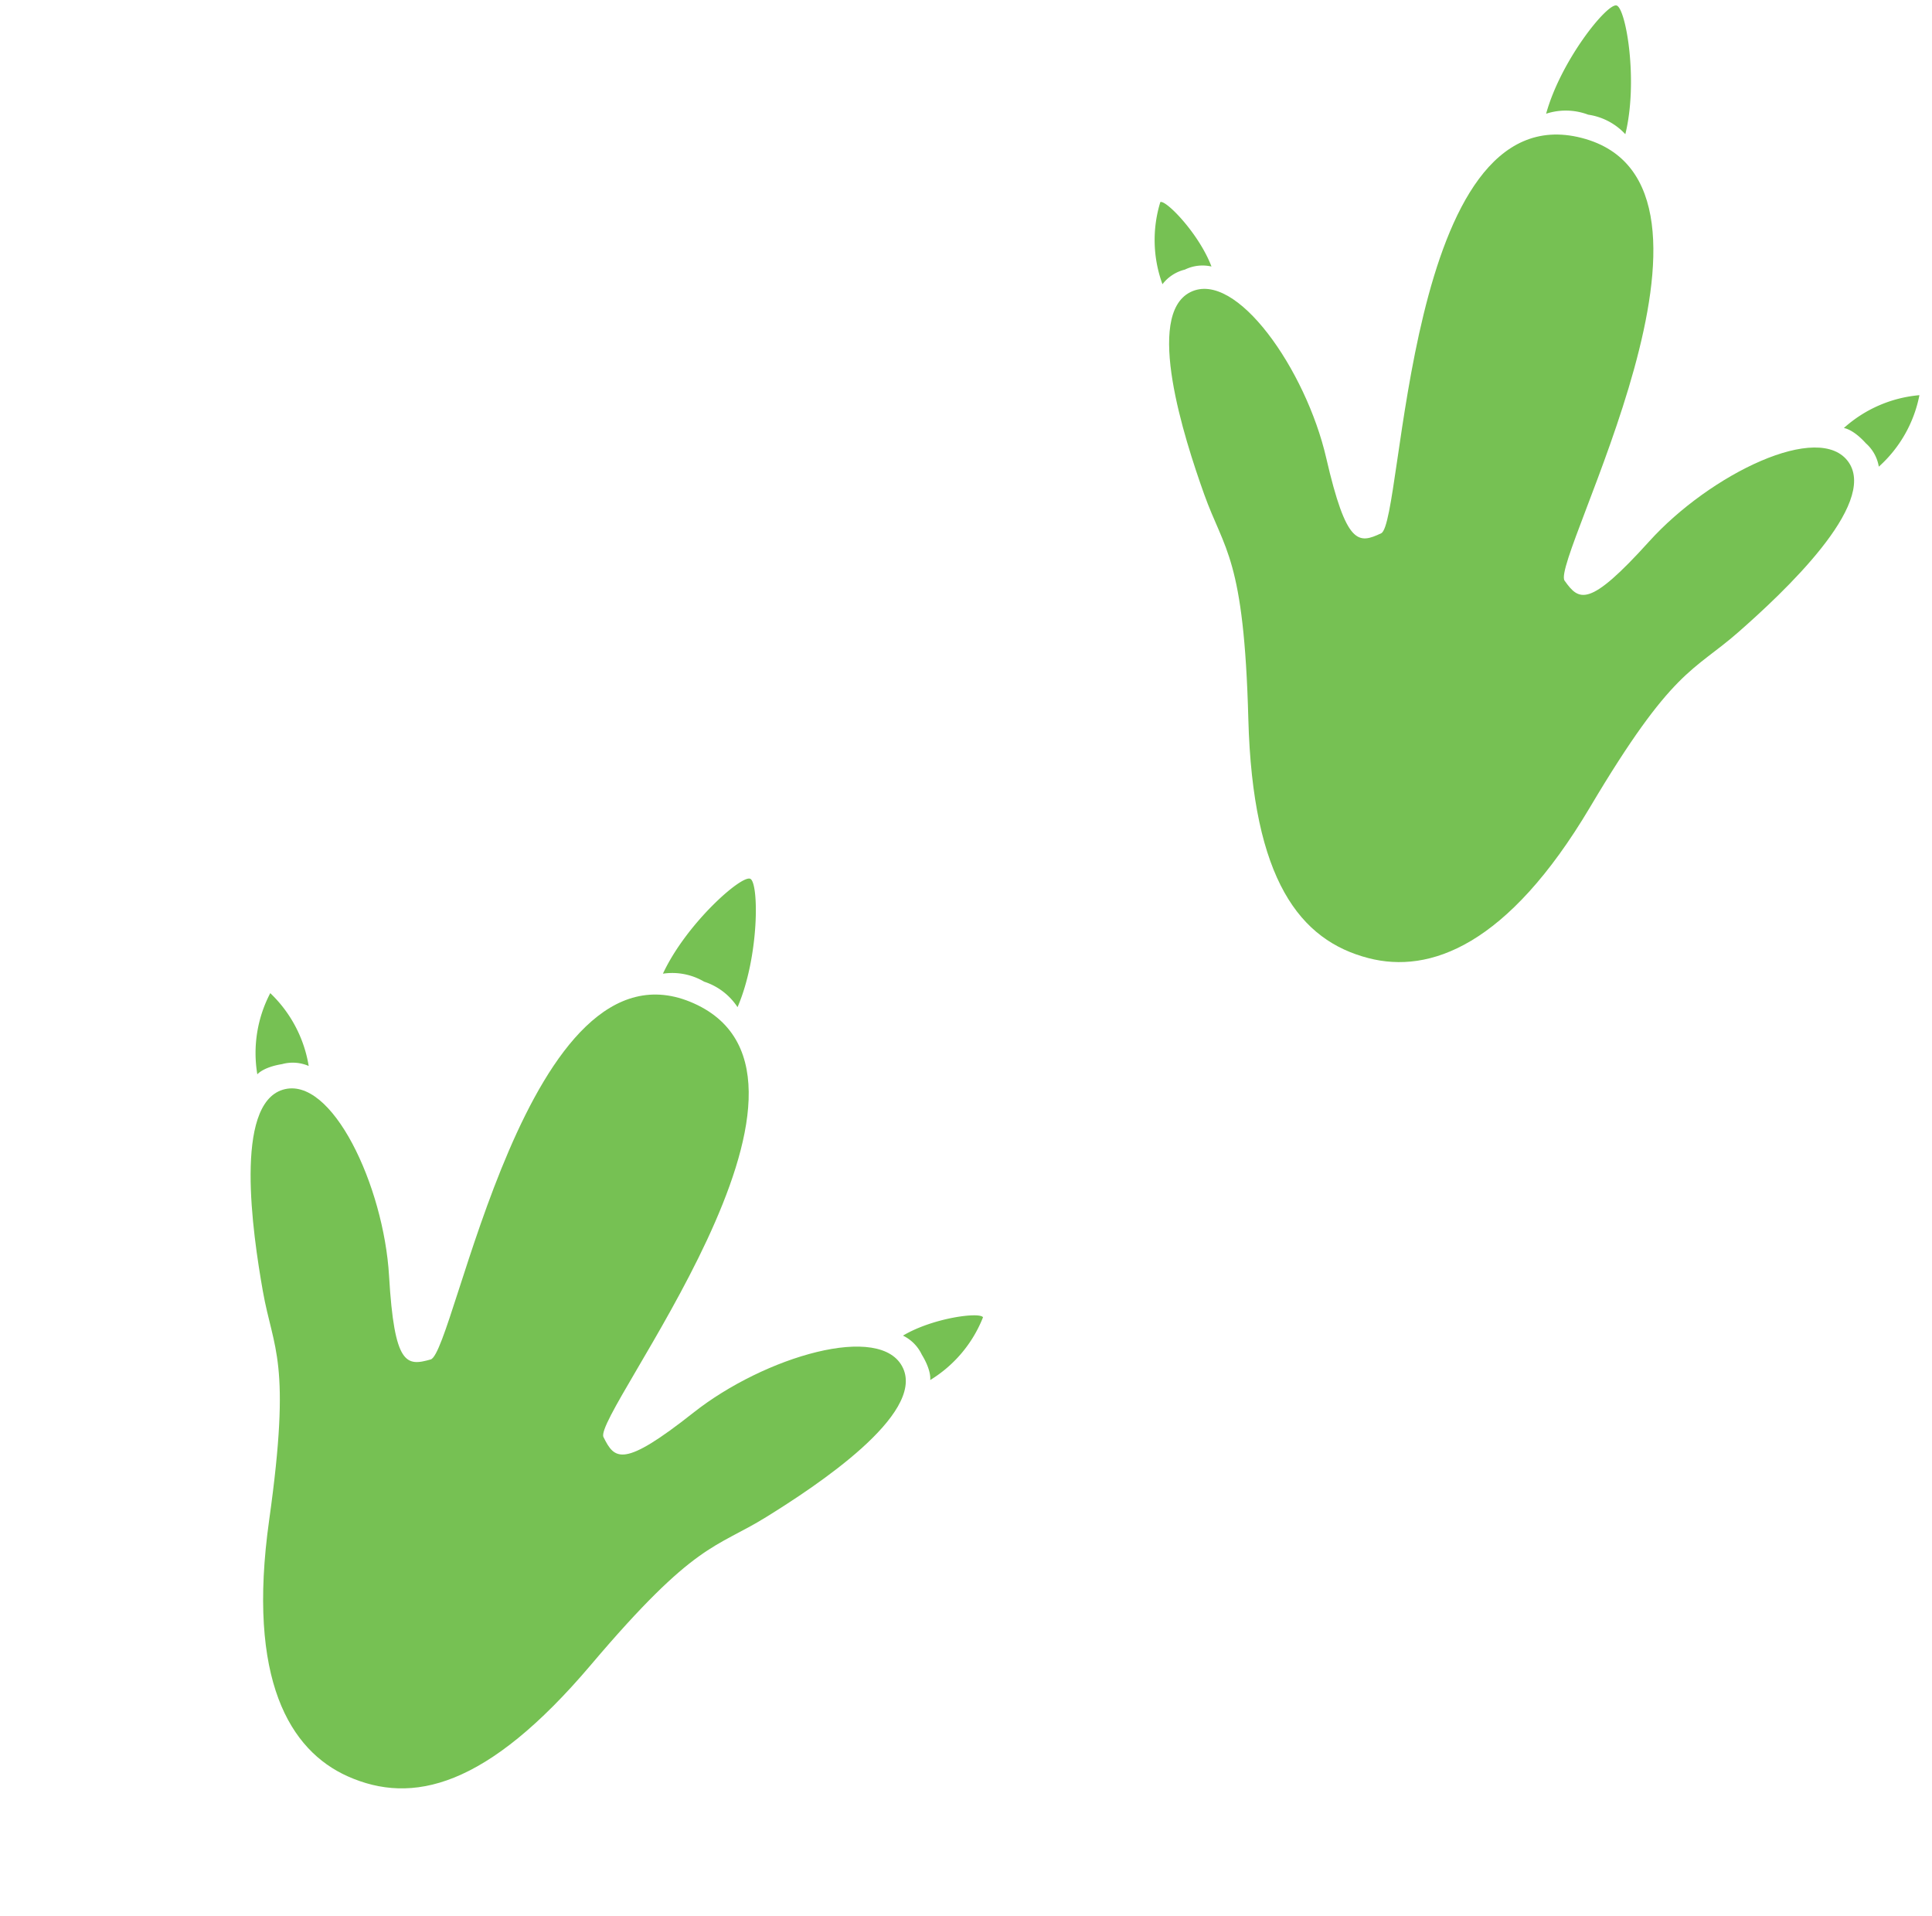
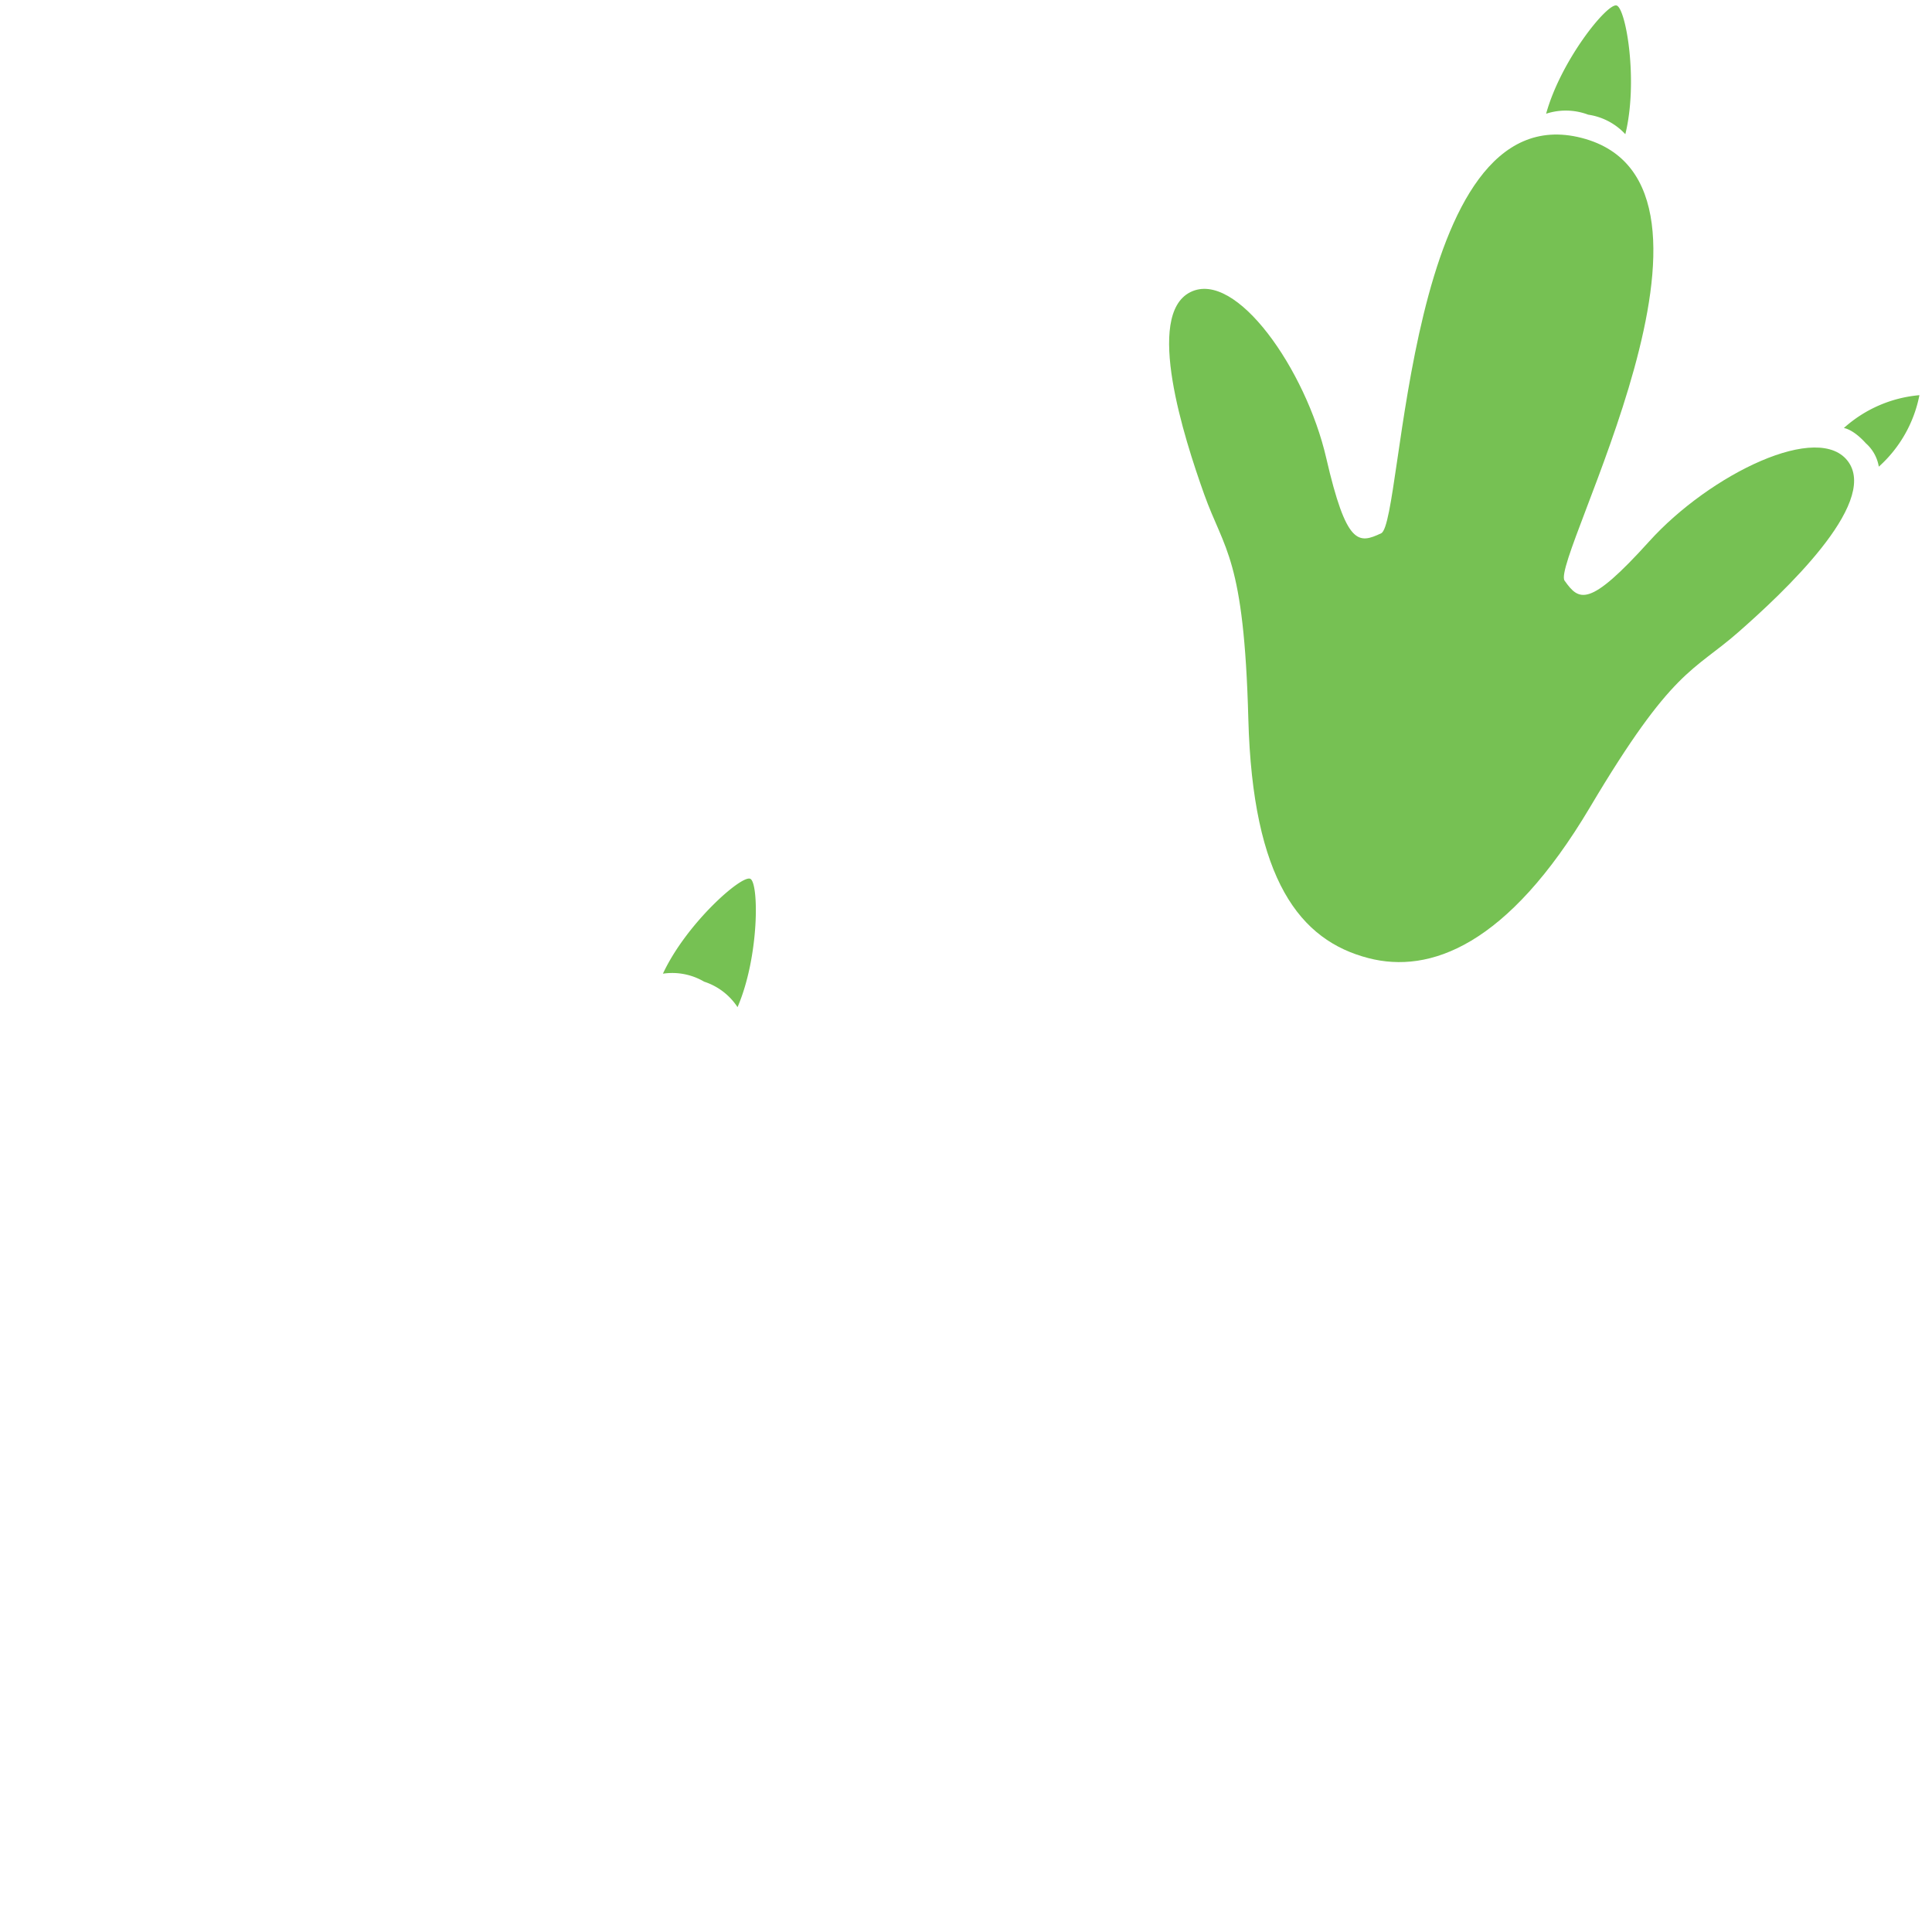
<svg xmlns="http://www.w3.org/2000/svg" width="62.034" height="61.52" viewBox="0 0 62.034 61.52">
  <g id="Group_31476" data-name="Group 31476" transform="matrix(-0.966, 0.259, -0.259, -0.966, 1766.958, 810.152)">
    <g id="Group_31444" data-name="Group 31444" transform="translate(1474.964 1175.47)">
      <path id="Path_106387" data-name="Path 106387" d="M1.77,4.055C1.464,4.092.236,2.066,0,.311A2.027,2.027,0,0,0,1.34.461,2.024,2.024,0,0,0,2.607,0c.185,1.762-.53,4.019-.837,4.055" transform="matrix(0.695, 0.719, -0.719, 0.695, 7.459, 26.909)" fill="#76c153" />
      <g id="Group_31440" data-name="Group 31440" transform="translate(0 0)">
-         <path id="Path_106386" data-name="Path 106386" d="M22.164,17.856c-1.1,1.217-4.368-.979-6-3.37s-1.974-2.2-2.526-1.612S18.1,26.329,12.271,27.023,8.279,14.029,7.6,13.592s-1.051-.547-2.075,2.16S1.846,21.361.491,20.437.919,15.784,1.8,14.075s1.543-1.838,2.382-6.954S6.79.3,9.039.028c2.011-.24,4.369.979,6.392,5.754s2.694,4.747,3.956,6.2,3.876,4.658,2.777,5.874" transform="matrix(0.695, 0.719, -0.719, 0.695, 19.457, 0)" fill="#76c153" />
-         <path id="Path_106388" data-name="Path 106388" d="M2.261,2.449A4.16,4.16,0,0,1,0,1.079,1.289,1.289,0,0,0,.765.689C1.241.287,1.276,0,1.276,0a4.141,4.141,0,0,1,.985,2.449" transform="matrix(0.695, 0.719, -0.719, 0.695, 21.798, 28.117)" fill="#76c153" />
-       </g>
-       <path id="Path_106389" data-name="Path 106389" d="M.082,2.6A4.138,4.138,0,0,1,.5,0s.1.273.65.561a1.292,1.292,0,0,0,.833.213C1.448,1.766.257,2.7.082,2.6" transform="matrix(0.695, 0.719, -0.719, 0.695, 4.014, 13.602)" fill="#76c153" />
+         </g>
    </g>
    <g id="Group_31445" data-name="Group 31445" transform="matrix(-0.839, 0.545, -0.545, -0.839, 1477.792, 1215.361)">
      <path id="Path_106390" data-name="Path 106390" d="M.152,15.512c.876,1.385,4.472-.226,6.489-2.305S8.96,11.377,9.4,12.045,2.718,24.551,8.343,26.221s6.145-12.13,6.884-12.447,1.128-.362,1.677,2.48,2.676,6.152,4.168,5.47.37-4.658-.211-6.491S19.653,13.16,19.7,7.976,18.291.809,16.12.165C14.179-.412,11.648.39,8.842,4.753S5.38,8.975,3.888,10.193-.723,14.127.152,15.512" transform="matrix(-0.695, -0.719, 0.719, -0.695, 15.153, 34.004)" fill="#76c153" />
      <path id="Path_106391" data-name="Path 106391" d="M.382,4.138c.3.088,1.85-1.7,2.382-3.391A2.027,2.027,0,0,1,1.417.669,2.022,2.022,0,0,1,.247,0C-.235,1.705.086,4.05.382,4.138" transform="matrix(-0.695, -0.719, 0.719, -0.695, 29.404, 10.919)" fill="#76c153" />
      <path id="Path_106392" data-name="Path 106392" d="M.016,2.246a4.166,4.166,0,0,0,2.461-.967s-.288-.037-.688-.514A1.282,1.282,0,0,1,1.4,0,4.146,4.146,0,0,0,.016,2.246" transform="matrix(-0.695, -0.719, 0.719, -0.695, 27.717, 24.93)" fill="#76c153" />
-       <path id="Path_106393" data-name="Path 106393" d="M1.566,2.638A4.137,4.137,0,0,0,1.592,0,1.288,1.288,0,0,1,.857.443,1.29,1.29,0,0,1,0,.512C.363,1.581,1.378,2.7,1.566,2.638" transform="matrix(-0.695, -0.719, 0.719, -0.695, 16.825, 4.065)" fill="#76c153" />
    </g>
  </g>
</svg>